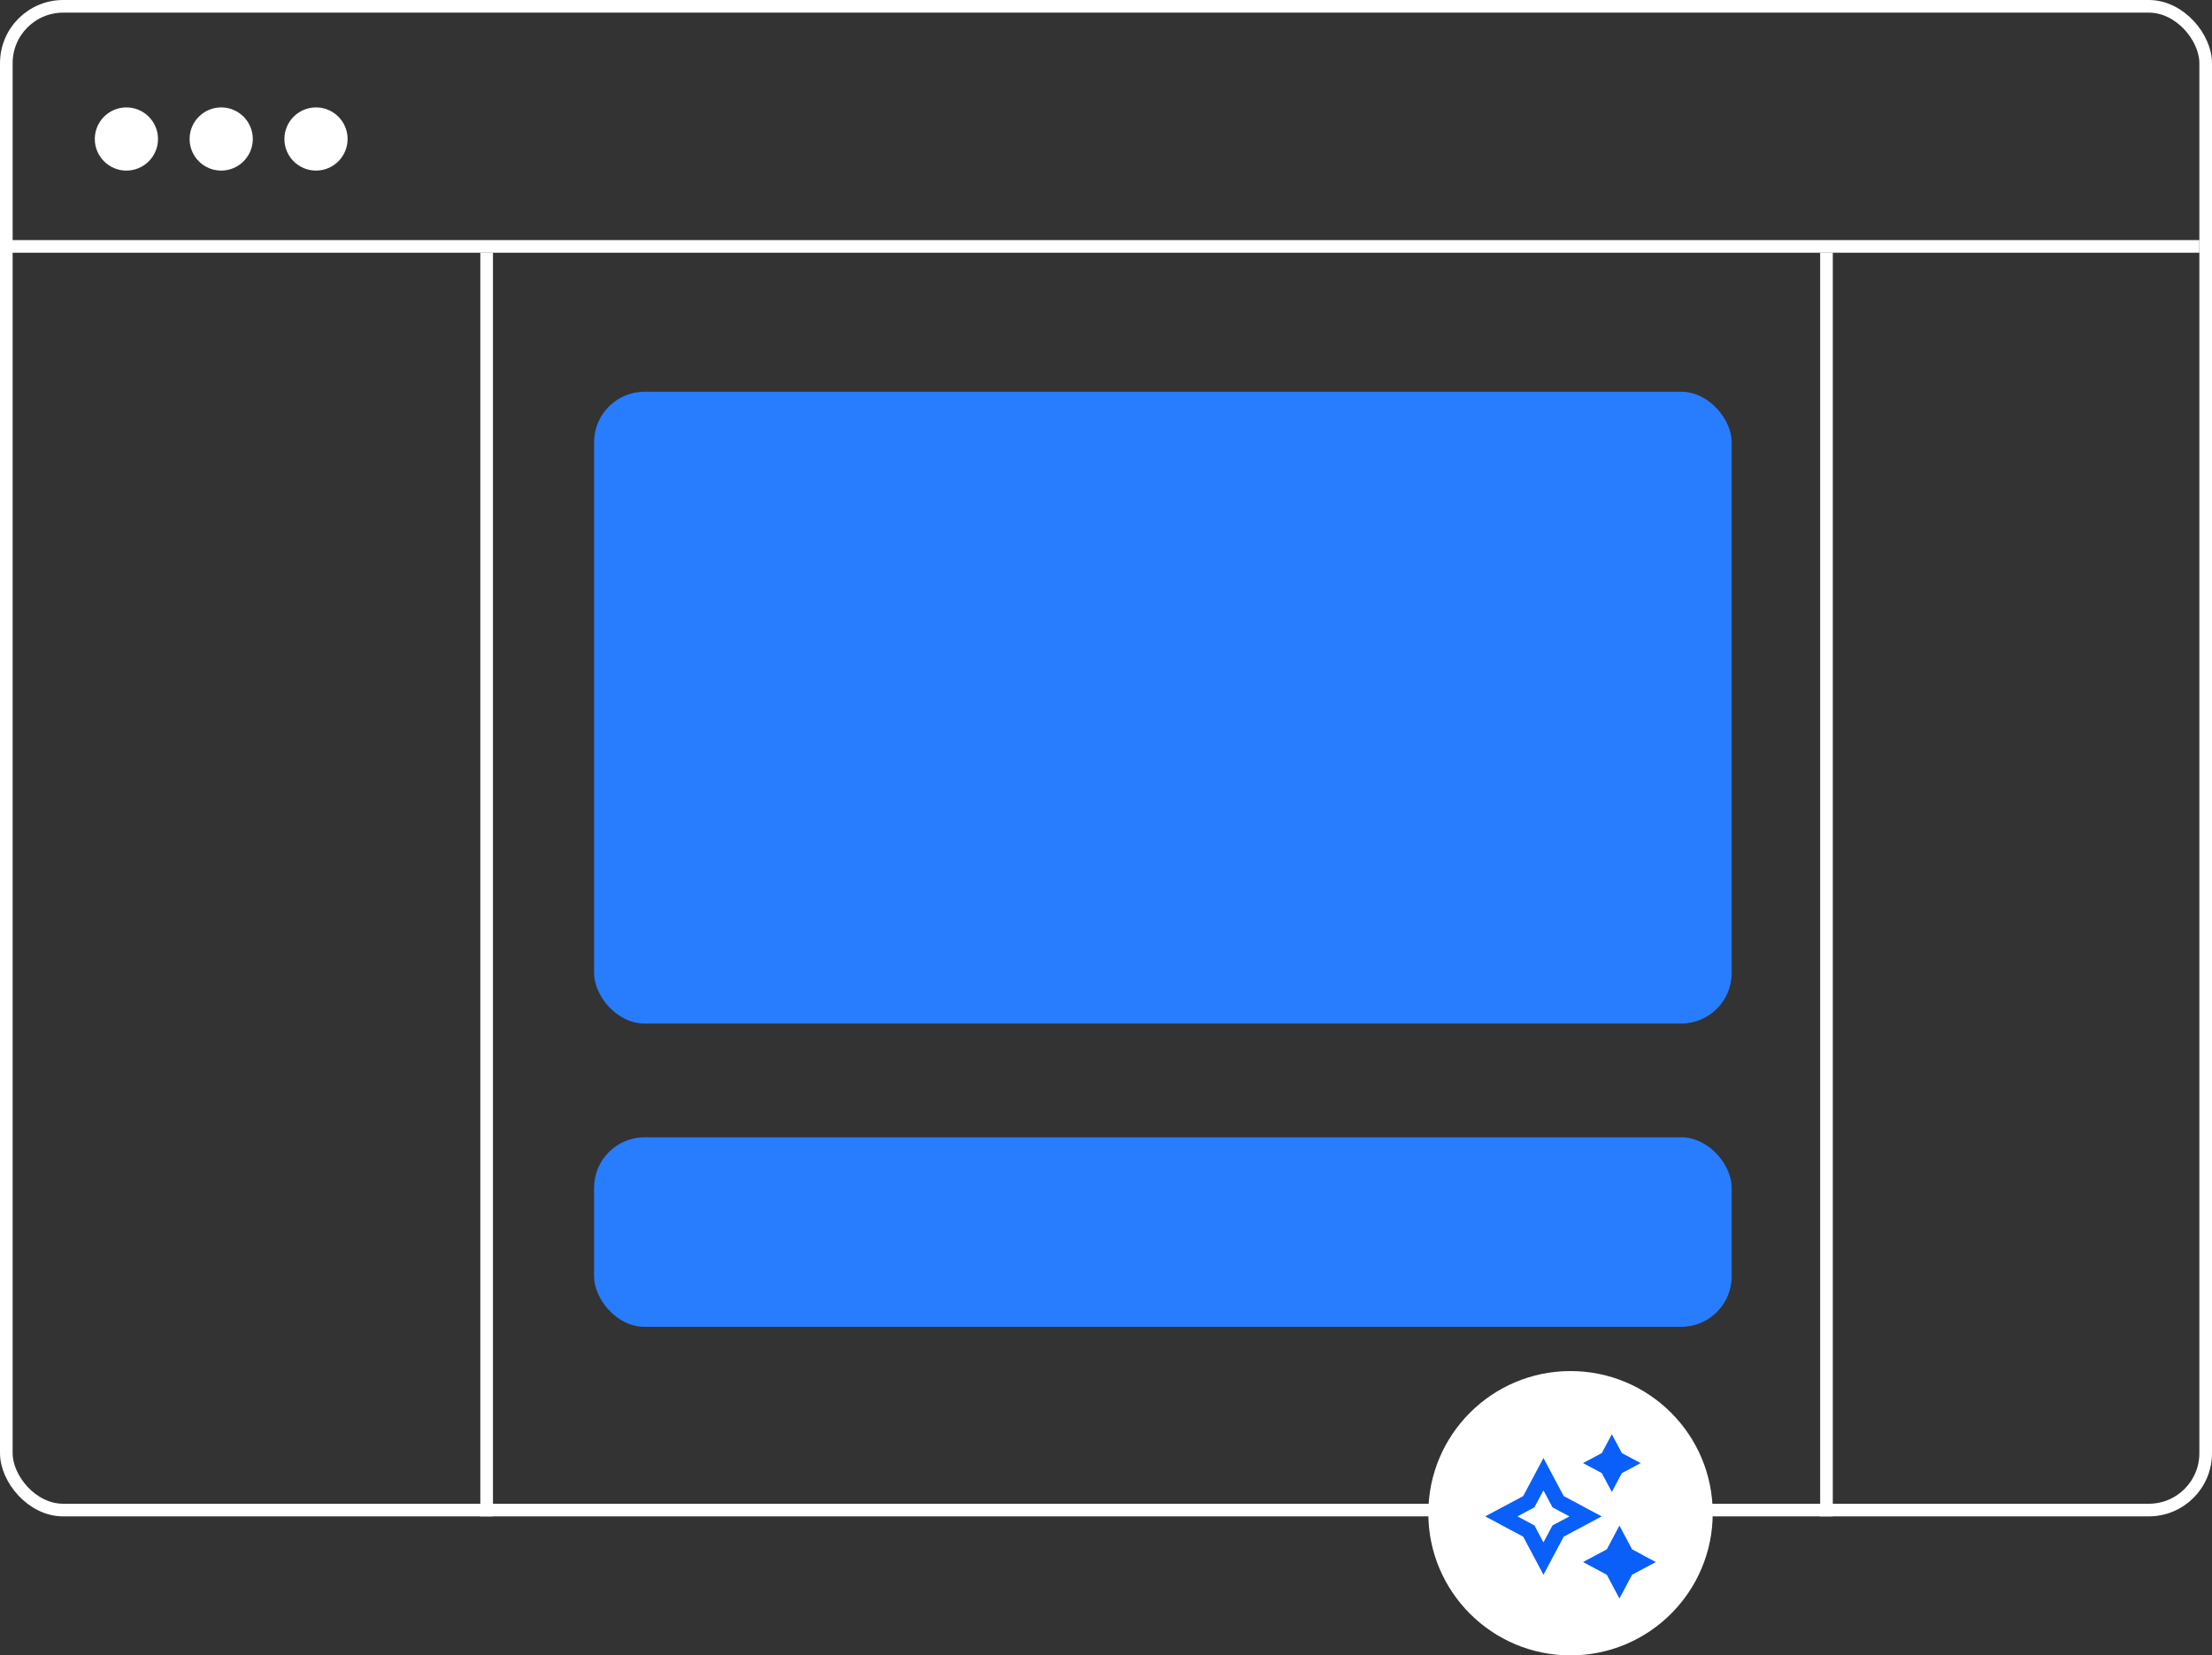
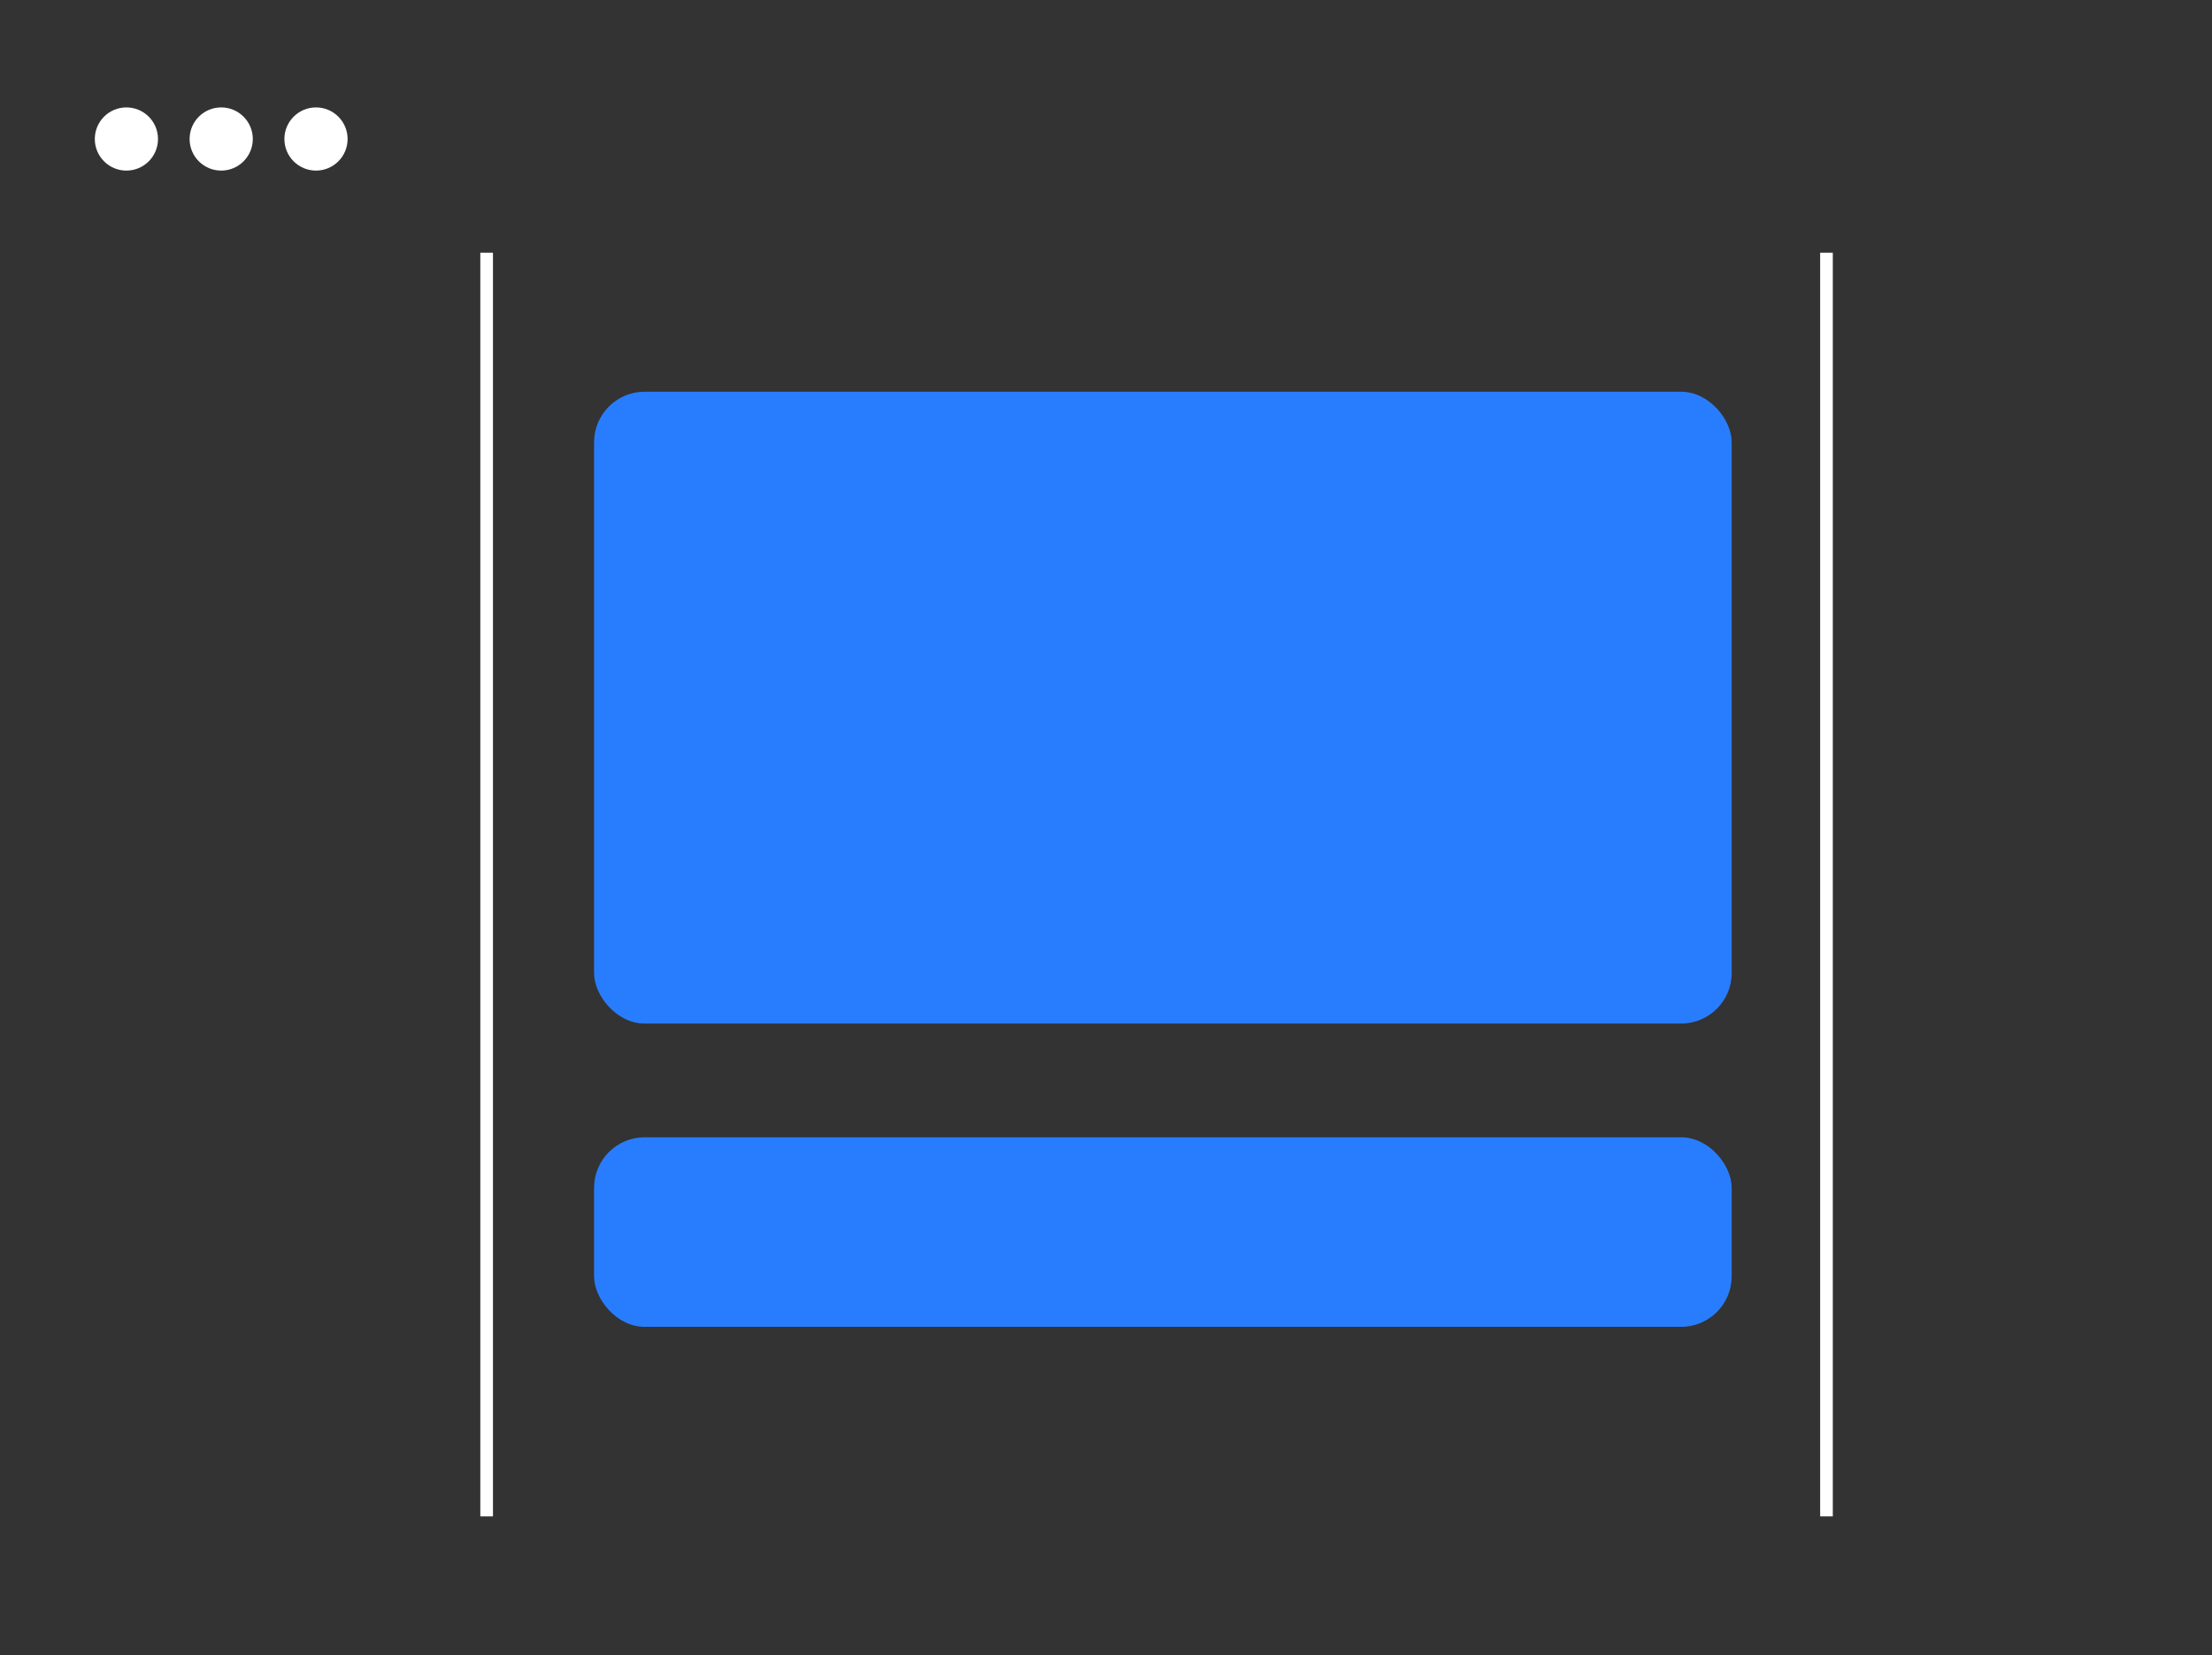
<svg xmlns="http://www.w3.org/2000/svg" width="350" height="262" viewBox="0 0 350 262" fill="none">
  <rect x="0" y="0" width="350" height="262" fill="#333333" stroke="none" />
-   <rect x="1" y="1" width="348" height="238" rx="9" stroke="white" stroke-width="2" />
  <circle cx="20" cy="22" r="5" fill="white" />
  <circle cx="35" cy="22" r="5" fill="white" />
  <circle cx="50" cy="22" r="5" fill="white" />
-   <line x1="1" y1="39" x2="348" y2="39" stroke="white" stroke-width="2" />
  <line x1="77" y1="240" x2="77" y2="40" stroke="white" stroke-width="2" />
  <line x1="289" y1="240" x2="289" y2="40" stroke="white" stroke-width="2" />
  <rect x="94" y="62" width="180" height="100" rx="8" fill="#287DFF" />
  <rect x="94" y="180" width="180" height="30" rx="8" fill="#287DFF" />
-   <circle cx="248.5" cy="239.5" r="22.5" fill="white" />
-   <path d="M255.037 227L256.623 229.979L259.596 231.568L256.623 233.156L255.037 236.135L253.452 233.156L250.479 231.568L253.452 229.979L255.037 227ZM247.423 236.788L253.434 240L247.423 243.212L244.217 249.236L241.011 243.212L235 240L241.011 236.788L244.217 230.764L247.423 236.788ZM248.325 240L245.646 238.568L244.217 235.884L242.788 238.568L240.109 240L242.788 241.432L244.217 244.116L245.646 241.432L248.325 240ZM258.243 245.22L256.239 241.456L254.236 245.22L250.479 247.228L254.236 249.236L256.239 253L258.243 249.236L262 247.228L258.243 245.22Z" fill="#0A5FF9" />
</svg>